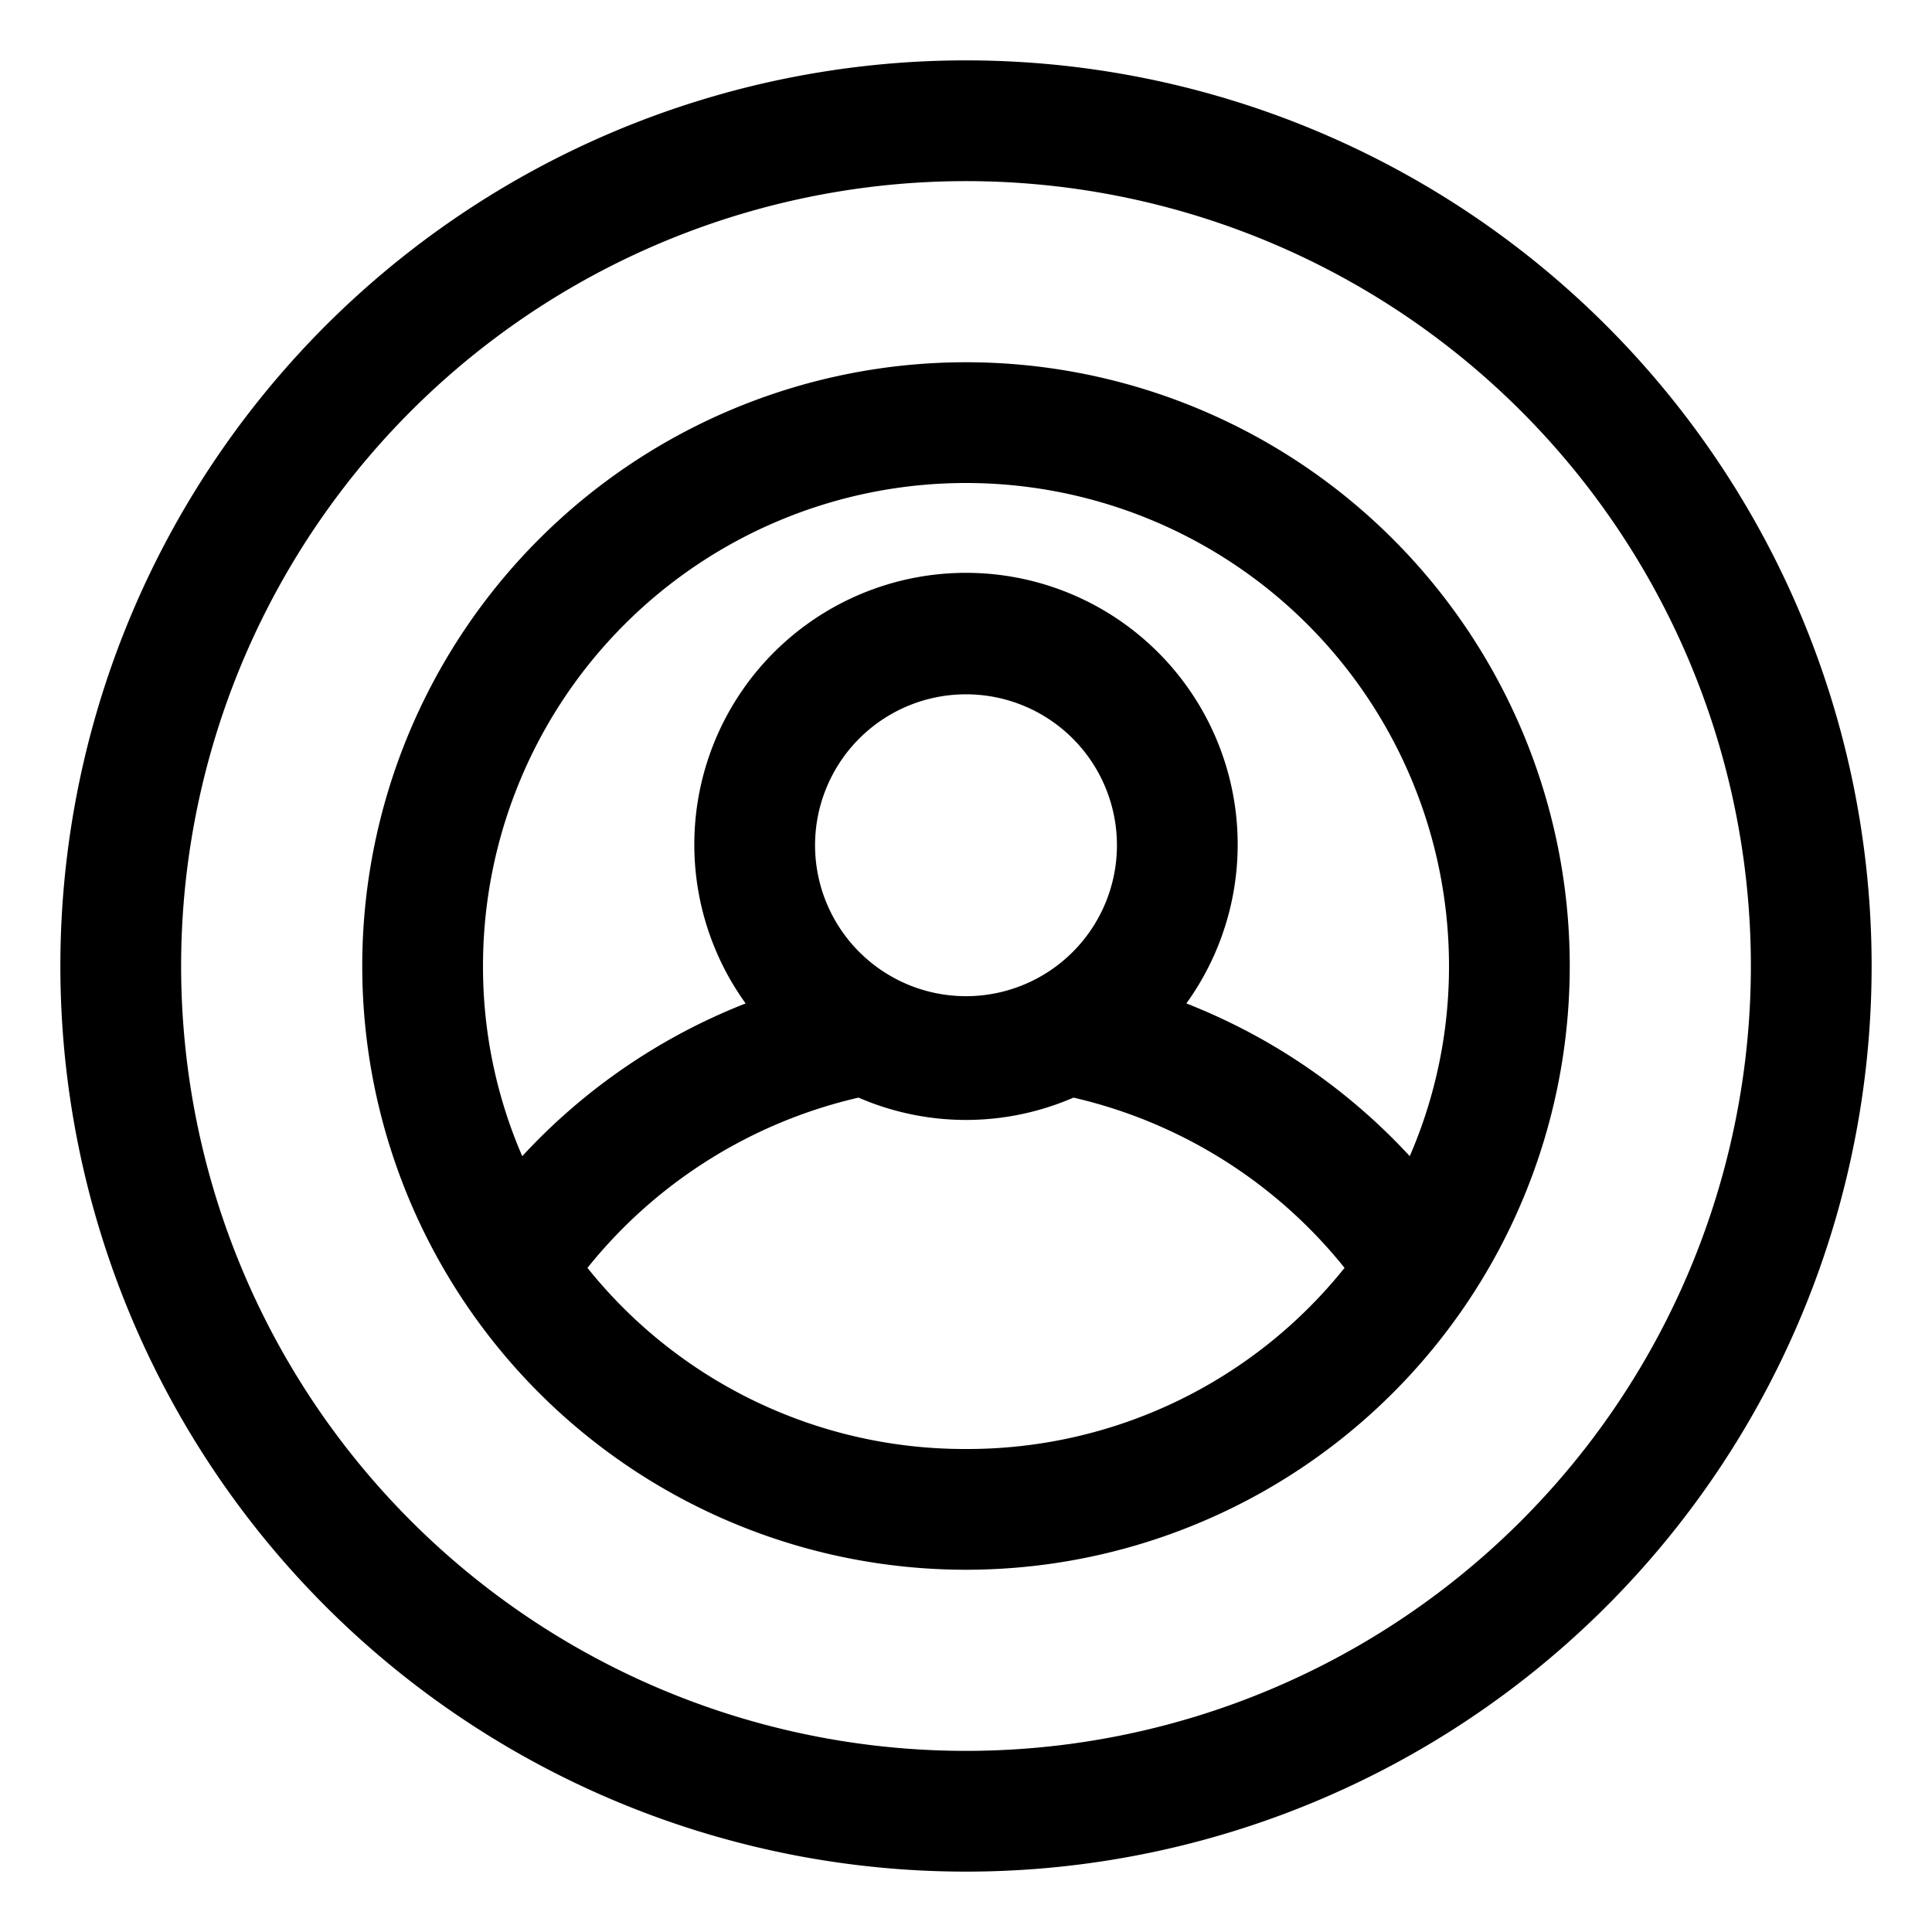
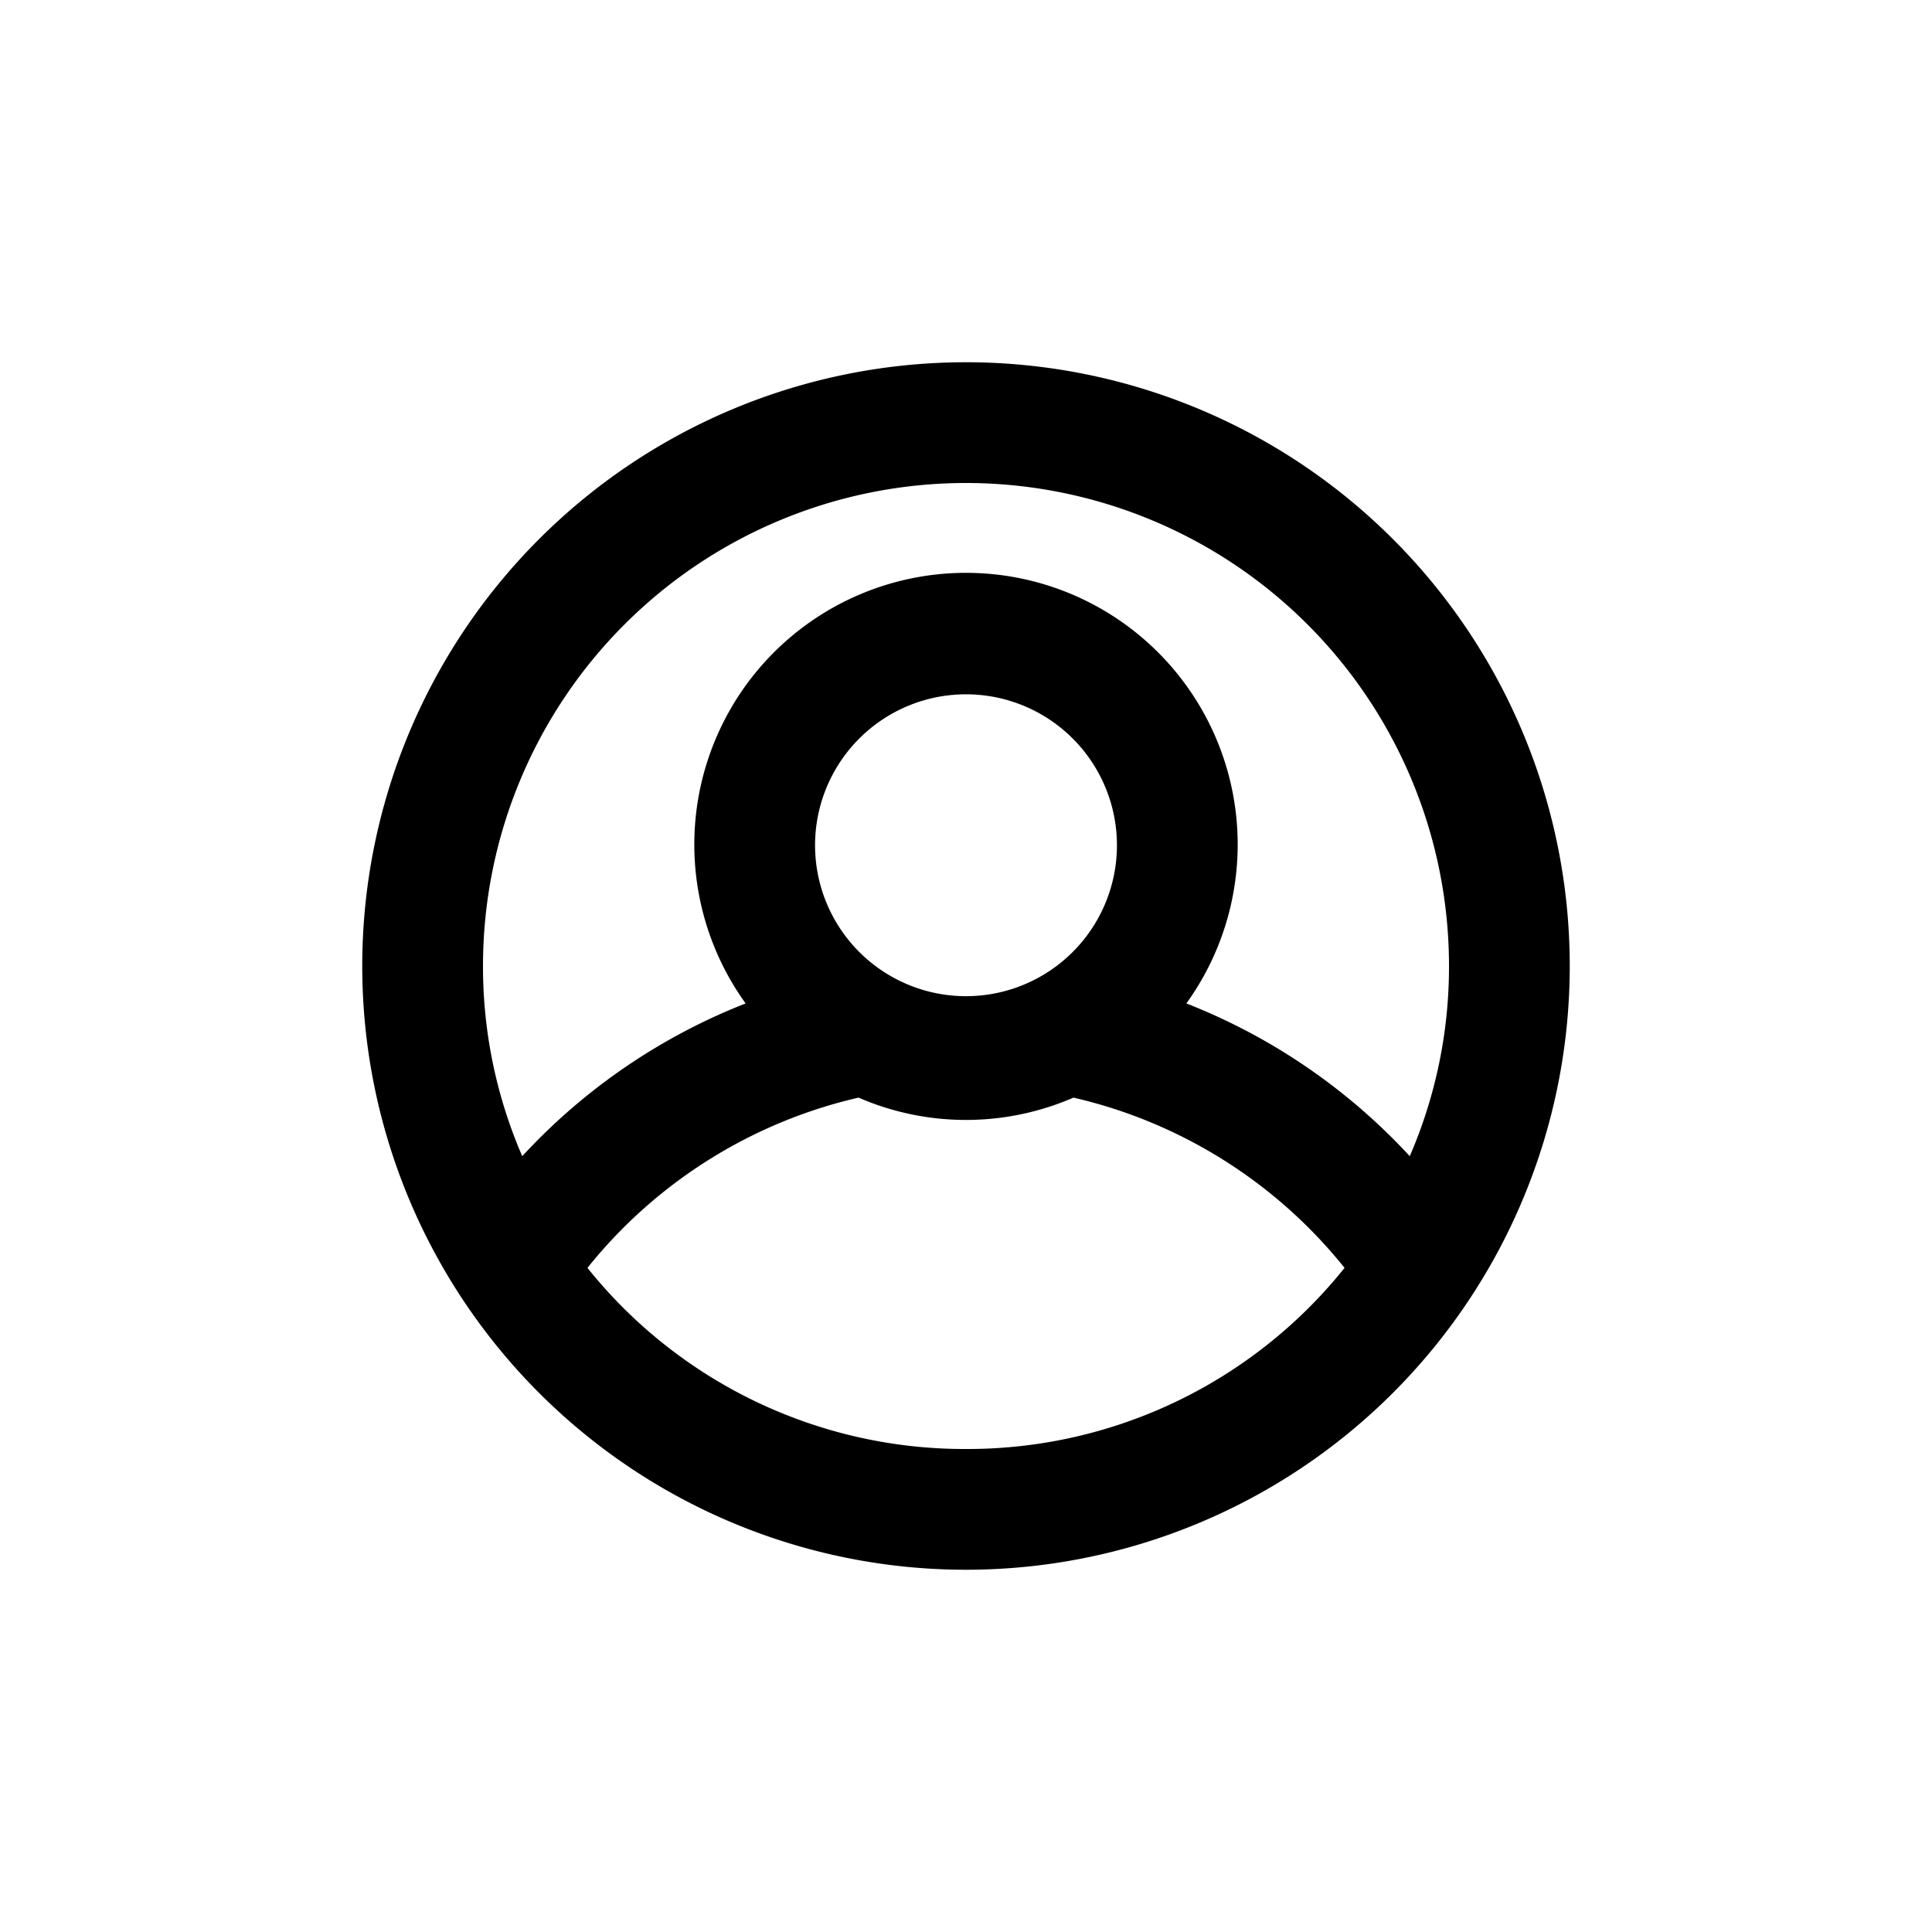
<svg xmlns="http://www.w3.org/2000/svg" id="OBJECT" height="512" viewBox="0 0 32 32" width="512">
-   <path d="m16 1a15 15 0 1 0 15 15 15 15 0 0 0 -15-15zm0 28a13 13 0 1 1 13-13 13 13 0 0 1 -13 13z" />
  <path d="m16 6a10 10 0 1 0 10 10 10 10 0 0 0 -10-10zm0 2a8 8 0 0 1 8 8 7.89 7.89 0 0 1 -.65 3.15 10 10 0 0 0 -3.7-2.53 4.5 4.5 0 1 0 -7.3 0 10 10 0 0 0 -3.7 2.53 7.89 7.89 0 0 1 -.65-3.15 8 8 0 0 1 8-8zm-2.5 6a2.5 2.5 0 1 1 2.5 2.5 2.5 2.5 0 0 1 -2.5-2.5zm2.5 10a8 8 0 0 1 -6.27-3 8.08 8.08 0 0 1 4.49-2.82 4.47 4.47 0 0 0 3.56 0 8.08 8.08 0 0 1 4.49 2.82 8 8 0 0 1 -6.27 3z" />
</svg>